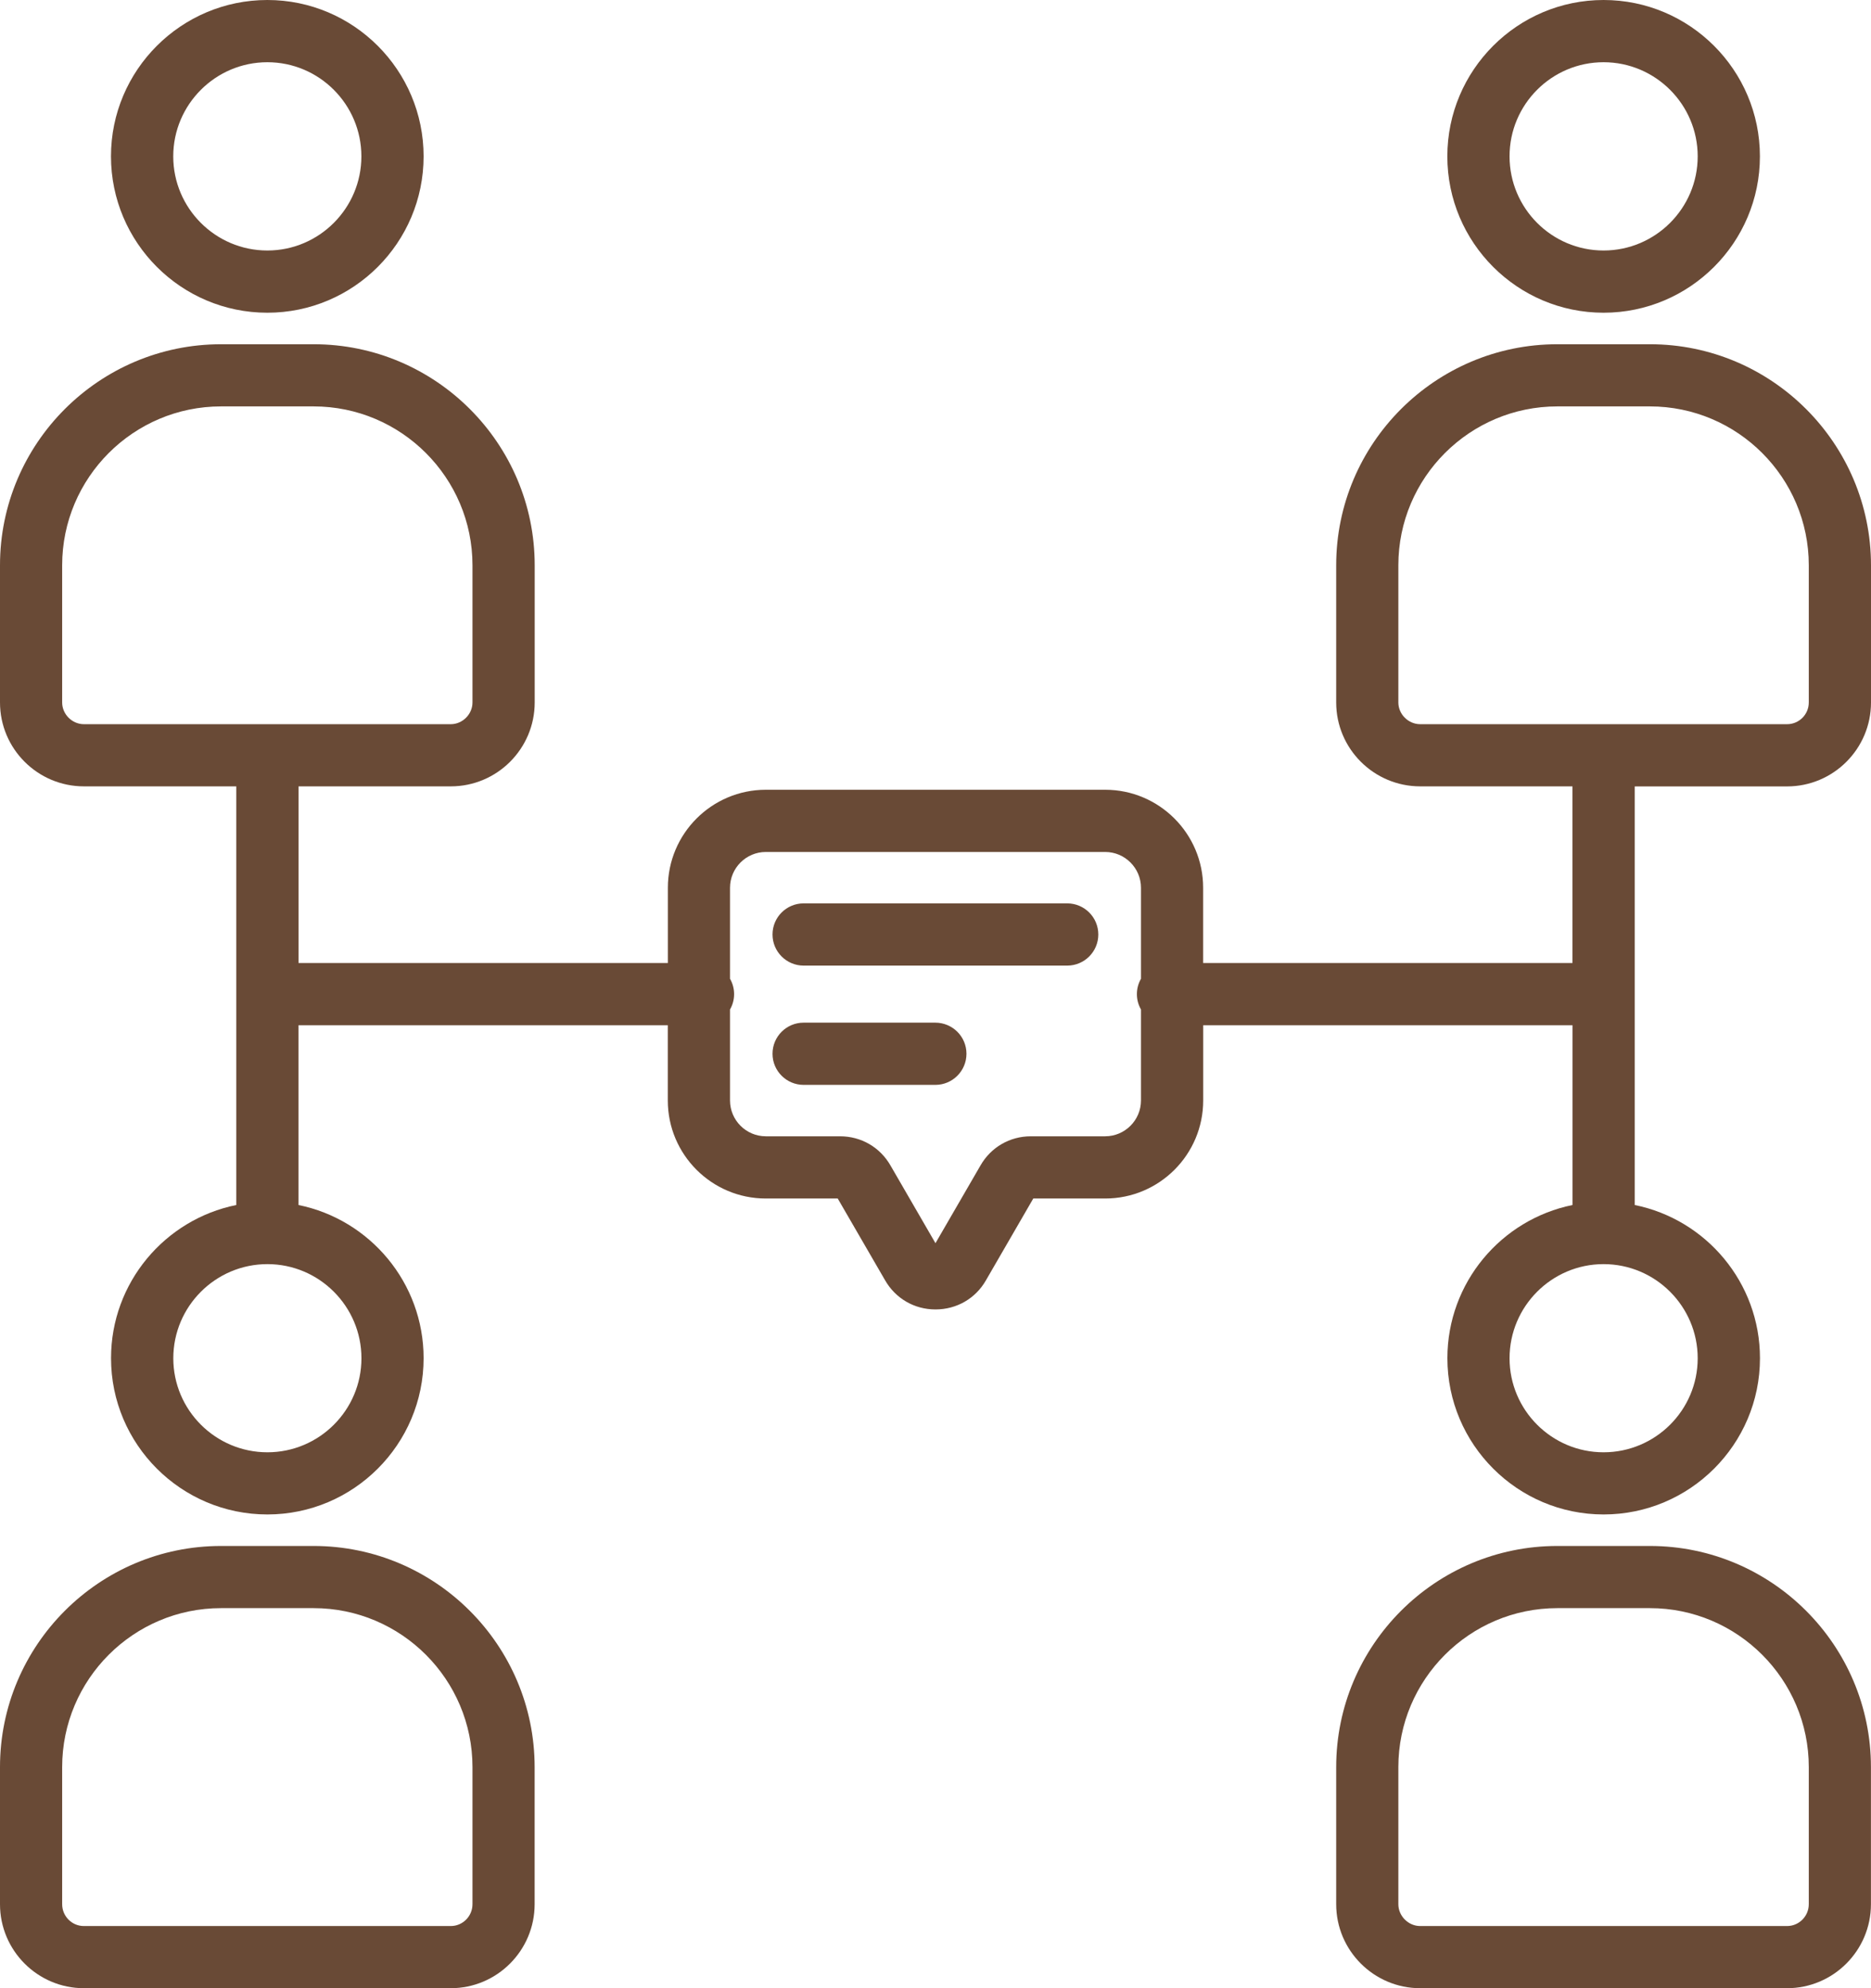
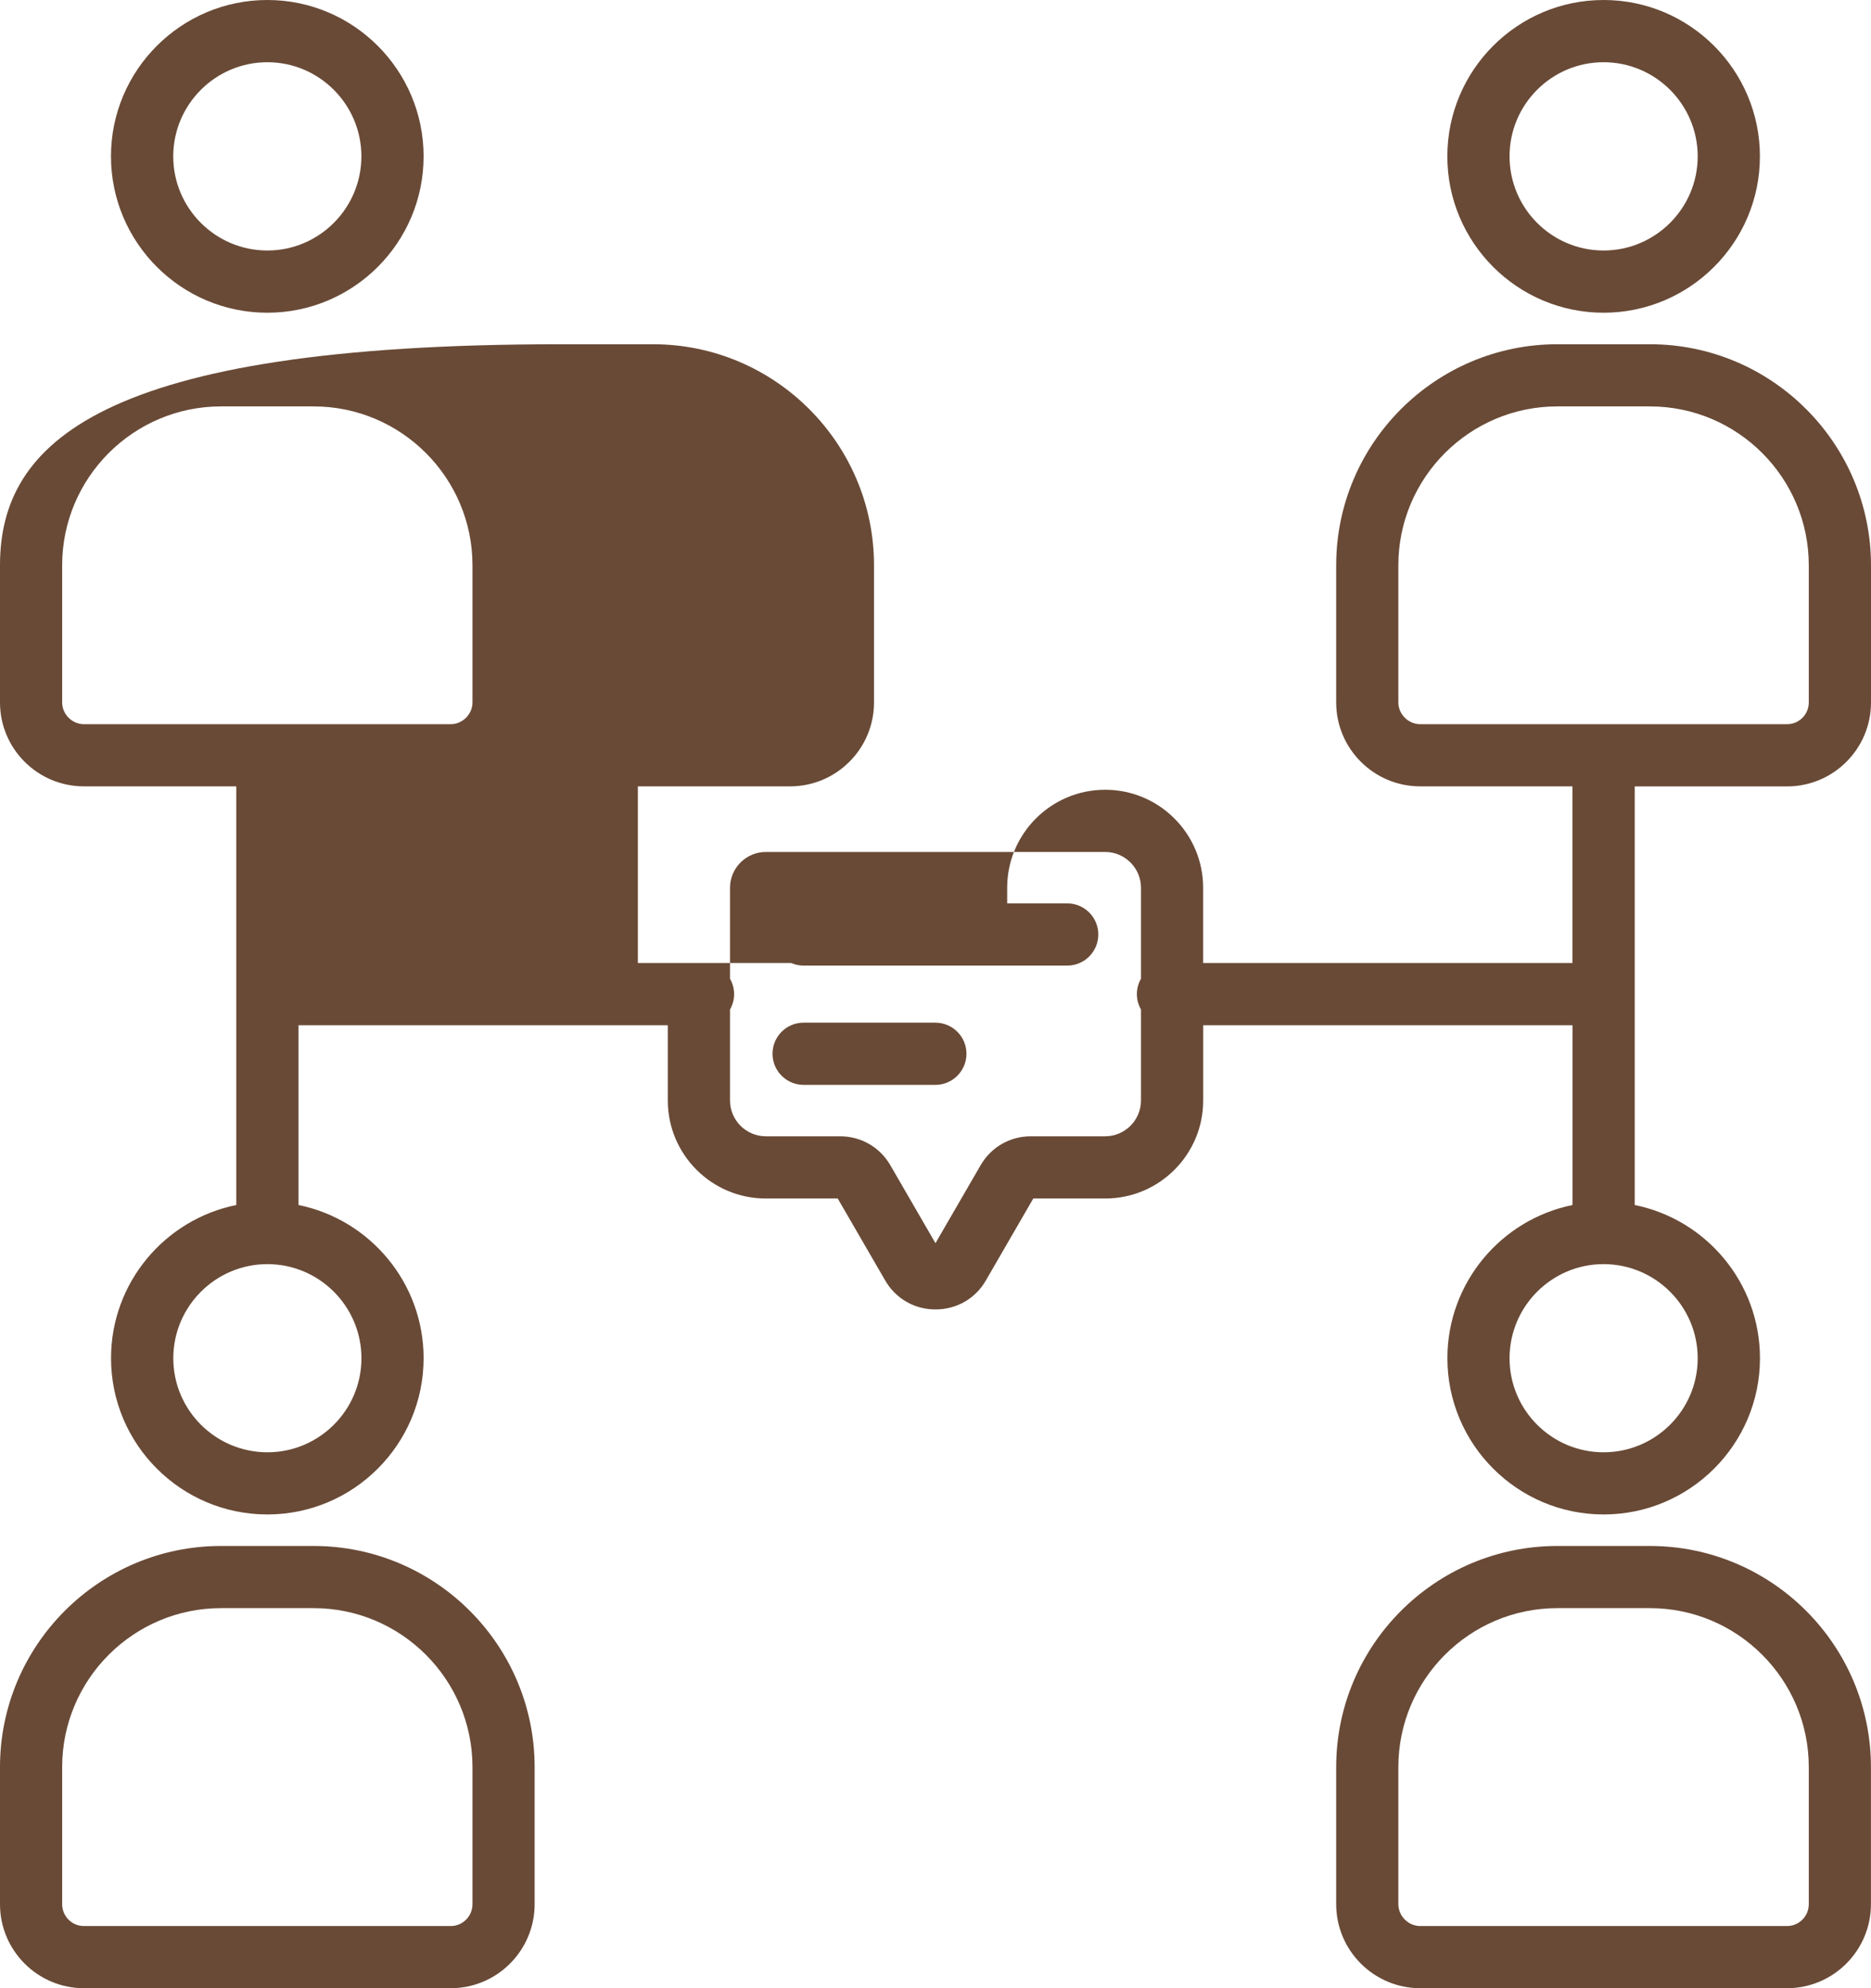
<svg xmlns="http://www.w3.org/2000/svg" id="uuid-ee51f7fe-64aa-495a-b598-378e315bd47e" viewBox="0 0 32.539 34.573">
  <g id="uuid-09bfde8f-96b8-401d-bc69-48a26a8bc2b4">
-     <path d="M4.65,5.438c1.498,0,2.717-1.219,2.717-2.719,0-1.499-1.219-2.719-2.717-2.719C3.151,0,1.93,1.219,1.93,2.719c.001,1.5,1.22,2.719,2.719,2.719ZM4.65,1.082c.902,0,1.635.735,1.635,1.637s-.734,1.637-1.635,1.637c-.903,0-1.637-.735-1.637-1.637s.735-1.637,1.637-1.637ZM5.454,26.883h-1.61c-2.12,0-3.844,1.725-3.844,3.846v2.383c0,.806.655,1.461,1.459,1.461h6.38c.805,0,1.459-.656,1.459-1.461v-2.383c0-2.121-1.725-3.846-3.844-3.846ZM8.217,33.112c0,.209-.169.38-.378.38H1.459c-.209,0-.378-.17-.378-.38v-2.383c0-1.525,1.24-2.765,2.763-2.765h1.61c1.523,0,2.763,1.24,2.763,2.765v2.383ZM28.694,5.986h-1.61c-2.121,0-3.846,1.725-3.846,3.844v2.385c0,.805.656,1.459,1.461,1.459h2.648v3.072h-6.423v-1.309c0-.94-.764-1.704-1.704-1.704h-5.901c-.94,0-1.704.764-1.704,1.704v1.309h-6.423v-3.072h2.648c.805,0,1.459-.655,1.459-1.459v-2.385c0-2.12-1.725-3.844-3.844-3.844h-1.61C1.725,5.986,0,7.71,0,9.83v2.385C0,13.02.655,13.674,1.459,13.674h2.65v7.28c-1.241.251-2.178,1.35-2.178,2.664,0,1.498,1.219,2.717,2.719,2.717,1.498,0,2.717-1.219,2.717-2.717,0-1.314-.937-2.413-2.176-2.664v-3.126h6.423v1.309c0,.94.764,1.704,1.704,1.704h1.251l.822,1.419c.182.319.51.51.878.51.369,0,.698-.191.878-.507l.823-1.422h1.251c.94,0,1.704-.764,1.704-1.704v-1.309h6.423v3.126c-1.24.252-2.176,1.35-2.176,2.664,0,1.498,1.219,2.717,2.717,2.717,1.499,0,2.719-1.219,2.719-2.717,0-1.314-.937-2.413-2.178-2.664v-7.279h2.65c.805,0,1.459-.655,1.459-1.459v-2.385c-.001-2.12-1.726-3.845-3.845-3.845h0ZM1.081,12.215v-2.385c0-1.523,1.24-2.763,2.763-2.763h1.61c1.523,0,2.763,1.24,2.763,2.763v2.385c0,.205-.173.378-.378.378H1.459c-.205,0-.378-.173-.378-.378h0ZM6.286,23.619c0,.902-.734,1.635-1.635,1.635-.903,0-1.637-.734-1.637-1.635,0-.903.735-1.637,1.637-1.637.901,0,1.635.735,1.635,1.637ZM19.22,19.759h-1.292c-.367,0-.695.191-.876.507l-.783,1.352-.781-1.349c-.182-.319-.511-.51-.879-.51h-1.29c-.344,0-.623-.28-.623-.623v-1.582c.045-.079.071-.169.071-.267s-.026-.188-.071-.267v-1.582c0-.344.28-.623.623-.623h5.901c.344,0,.623.28.623.623v1.582c-.045.079-.071.169-.071.267s.026.188.071.267v1.582c0,.344-.28.623-.623.623h0ZM29.525,23.619c0,.902-.735,1.635-1.637,1.635-.902,0-1.635-.734-1.635-1.635,0-.903.734-1.637,1.635-1.637.903,0,1.637.735,1.637,1.637ZM31.457,12.215c0,.209-.169.378-.378.378h-6.38c-.206,0-.38-.173-.38-.378v-2.385c0-1.523,1.24-2.763,2.765-2.763h1.61c1.523,0,2.763,1.24,2.763,2.763v2.385ZM27.888,5.438c1.499,0,2.719-1.219,2.719-2.719C30.607,1.22,29.388,0,27.888,0,26.39,0,25.171,1.219,25.171,2.719s1.219,2.719,2.717,2.719ZM27.888,1.082c.903,0,1.637.735,1.637,1.637s-.735,1.637-1.637,1.637c-.902,0-1.635-.735-1.635-1.637-.001-.903.733-1.637,1.635-1.637ZM28.694,26.883h-1.61c-2.121,0-3.846,1.725-3.846,3.846v2.383c0,.806.656,1.461,1.461,1.461h6.38c.805,0,1.459-.656,1.459-1.461v-2.383c0-2.121-1.725-3.846-3.844-3.846h0ZM31.457,33.112c0,.209-.169.38-.378.38h-6.38c-.206,0-.38-.174-.38-.38v-2.383c0-1.525,1.24-2.765,2.765-2.765h1.61c1.523,0,2.763,1.24,2.763,2.765v2.383ZM19.101,16.25c0,.298-.242.541-.541.541h-4.584c-.298,0-.541-.242-.541-.541s.242-.541.541-.541h4.584c.299,0,.541.242.541.541ZM16.808,18.324c0,.298-.242.541-.541.541h-2.291c-.298,0-.541-.242-.541-.541s.242-.541.541-.541h2.291c.299.001.541.242.541.541Z" fill="#694a36" />
+     <path d="M4.65,5.438c1.498,0,2.717-1.219,2.717-2.719,0-1.499-1.219-2.719-2.717-2.719C3.151,0,1.93,1.219,1.93,2.719c.001,1.5,1.22,2.719,2.719,2.719ZM4.65,1.082c.902,0,1.635.735,1.635,1.637s-.734,1.637-1.635,1.637c-.903,0-1.637-.735-1.637-1.637s.735-1.637,1.637-1.637ZM5.454,26.883h-1.61c-2.12,0-3.844,1.725-3.844,3.846v2.383c0,.806.655,1.461,1.459,1.461h6.38c.805,0,1.459-.656,1.459-1.461v-2.383c0-2.121-1.725-3.846-3.844-3.846ZM8.217,33.112c0,.209-.169.38-.378.38H1.459c-.209,0-.378-.17-.378-.38v-2.383c0-1.525,1.24-2.765,2.763-2.765h1.61c1.523,0,2.763,1.24,2.763,2.765v2.383ZM28.694,5.986h-1.61c-2.121,0-3.846,1.725-3.846,3.844v2.385c0,.805.656,1.459,1.461,1.459h2.648v3.072h-6.423v-1.309c0-.94-.764-1.704-1.704-1.704c-.94,0-1.704.764-1.704,1.704v1.309h-6.423v-3.072h2.648c.805,0,1.459-.655,1.459-1.459v-2.385c0-2.12-1.725-3.844-3.844-3.844h-1.61C1.725,5.986,0,7.71,0,9.83v2.385C0,13.02.655,13.674,1.459,13.674h2.65v7.28c-1.241.251-2.178,1.35-2.178,2.664,0,1.498,1.219,2.717,2.719,2.717,1.498,0,2.717-1.219,2.717-2.717,0-1.314-.937-2.413-2.176-2.664v-3.126h6.423v1.309c0,.94.764,1.704,1.704,1.704h1.251l.822,1.419c.182.319.51.51.878.51.369,0,.698-.191.878-.507l.823-1.422h1.251c.94,0,1.704-.764,1.704-1.704v-1.309h6.423v3.126c-1.24.252-2.176,1.35-2.176,2.664,0,1.498,1.219,2.717,2.717,2.717,1.499,0,2.719-1.219,2.719-2.717,0-1.314-.937-2.413-2.178-2.664v-7.279h2.65c.805,0,1.459-.655,1.459-1.459v-2.385c-.001-2.12-1.726-3.845-3.845-3.845h0ZM1.081,12.215v-2.385c0-1.523,1.24-2.763,2.763-2.763h1.61c1.523,0,2.763,1.24,2.763,2.763v2.385c0,.205-.173.378-.378.378H1.459c-.205,0-.378-.173-.378-.378h0ZM6.286,23.619c0,.902-.734,1.635-1.635,1.635-.903,0-1.637-.734-1.637-1.635,0-.903.735-1.637,1.637-1.637.901,0,1.635.735,1.635,1.637ZM19.22,19.759h-1.292c-.367,0-.695.191-.876.507l-.783,1.352-.781-1.349c-.182-.319-.511-.51-.879-.51h-1.29c-.344,0-.623-.28-.623-.623v-1.582c.045-.079.071-.169.071-.267s-.026-.188-.071-.267v-1.582c0-.344.28-.623.623-.623h5.901c.344,0,.623.28.623.623v1.582c-.045.079-.071.169-.071.267s.026.188.071.267v1.582c0,.344-.28.623-.623.623h0ZM29.525,23.619c0,.902-.735,1.635-1.637,1.635-.902,0-1.635-.734-1.635-1.635,0-.903.734-1.637,1.635-1.637.903,0,1.637.735,1.637,1.637ZM31.457,12.215c0,.209-.169.378-.378.378h-6.38c-.206,0-.38-.173-.38-.378v-2.385c0-1.523,1.24-2.763,2.765-2.763h1.61c1.523,0,2.763,1.24,2.763,2.763v2.385ZM27.888,5.438c1.499,0,2.719-1.219,2.719-2.719C30.607,1.22,29.388,0,27.888,0,26.39,0,25.171,1.219,25.171,2.719s1.219,2.719,2.717,2.719ZM27.888,1.082c.903,0,1.637.735,1.637,1.637s-.735,1.637-1.637,1.637c-.902,0-1.635-.735-1.635-1.637-.001-.903.733-1.637,1.635-1.637ZM28.694,26.883h-1.61c-2.121,0-3.846,1.725-3.846,3.846v2.383c0,.806.656,1.461,1.461,1.461h6.38c.805,0,1.459-.656,1.459-1.461v-2.383c0-2.121-1.725-3.846-3.844-3.846h0ZM31.457,33.112c0,.209-.169.38-.378.38h-6.38c-.206,0-.38-.174-.38-.38v-2.383c0-1.525,1.24-2.765,2.765-2.765h1.61c1.523,0,2.763,1.24,2.763,2.765v2.383ZM19.101,16.25c0,.298-.242.541-.541.541h-4.584c-.298,0-.541-.242-.541-.541s.242-.541.541-.541h4.584c.299,0,.541.242.541.541ZM16.808,18.324c0,.298-.242.541-.541.541h-2.291c-.298,0-.541-.242-.541-.541s.242-.541.541-.541h2.291c.299.001.541.242.541.541Z" fill="#694a36" />
  </g>
</svg>